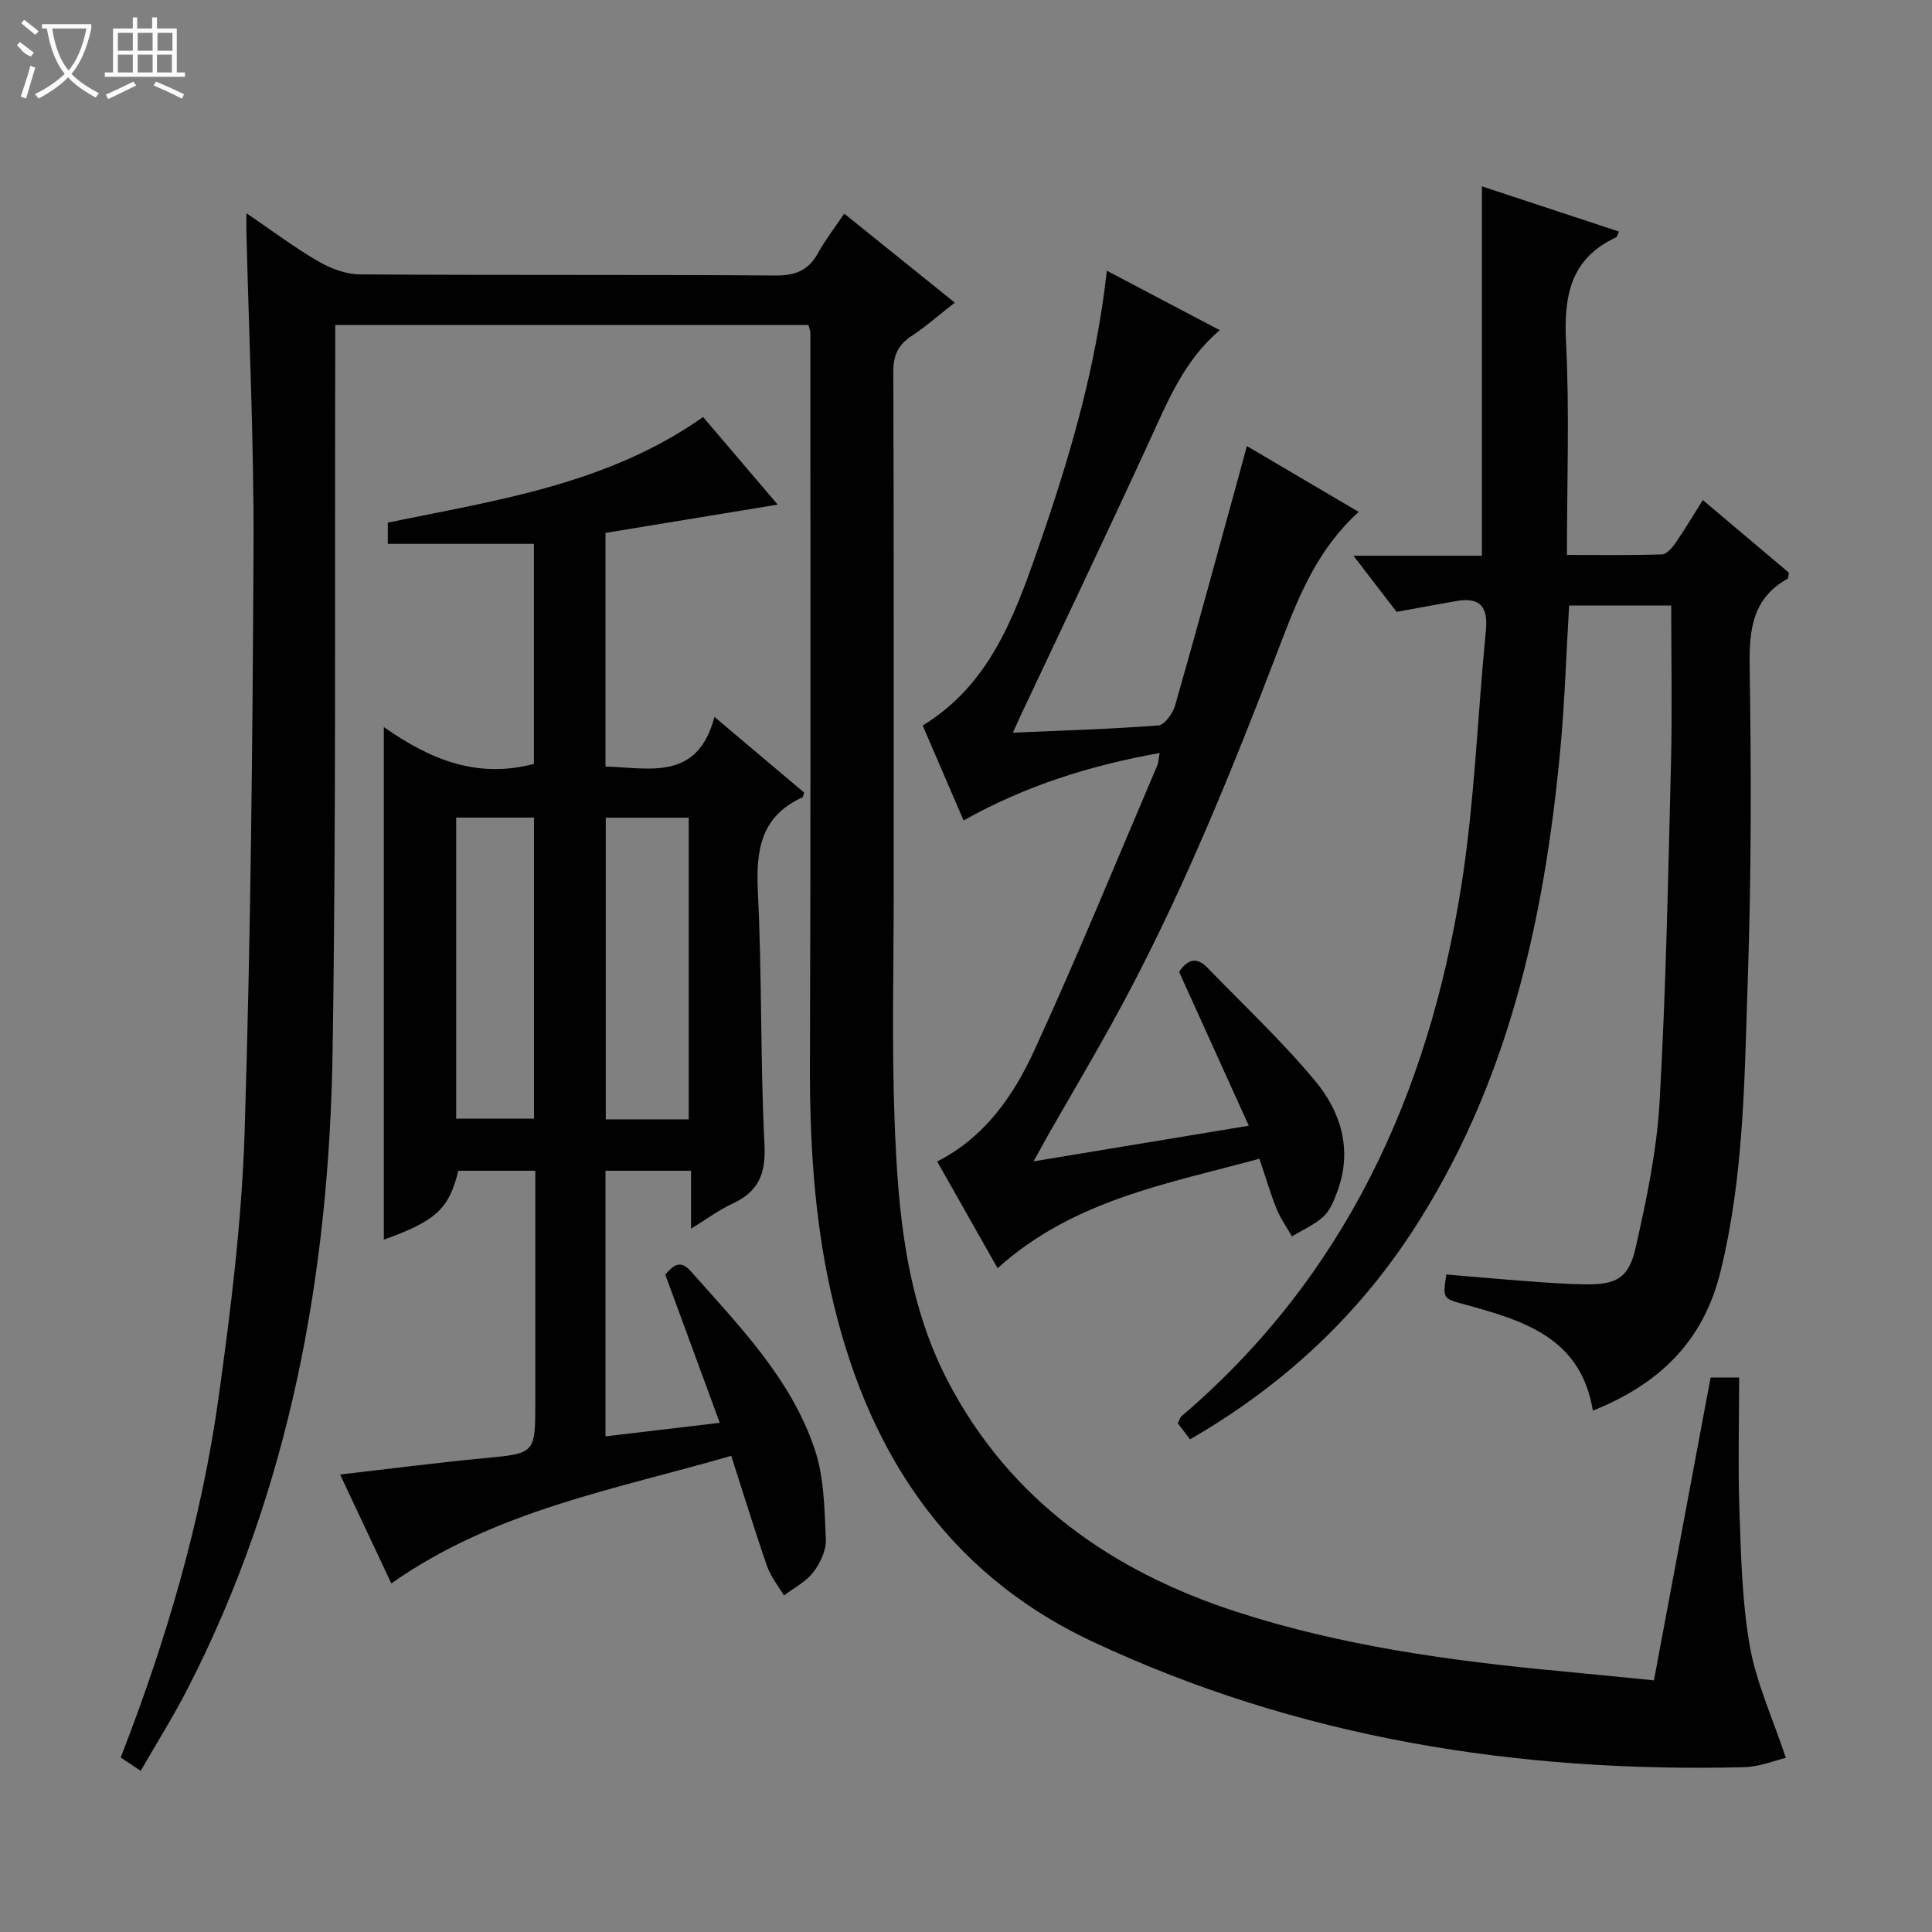
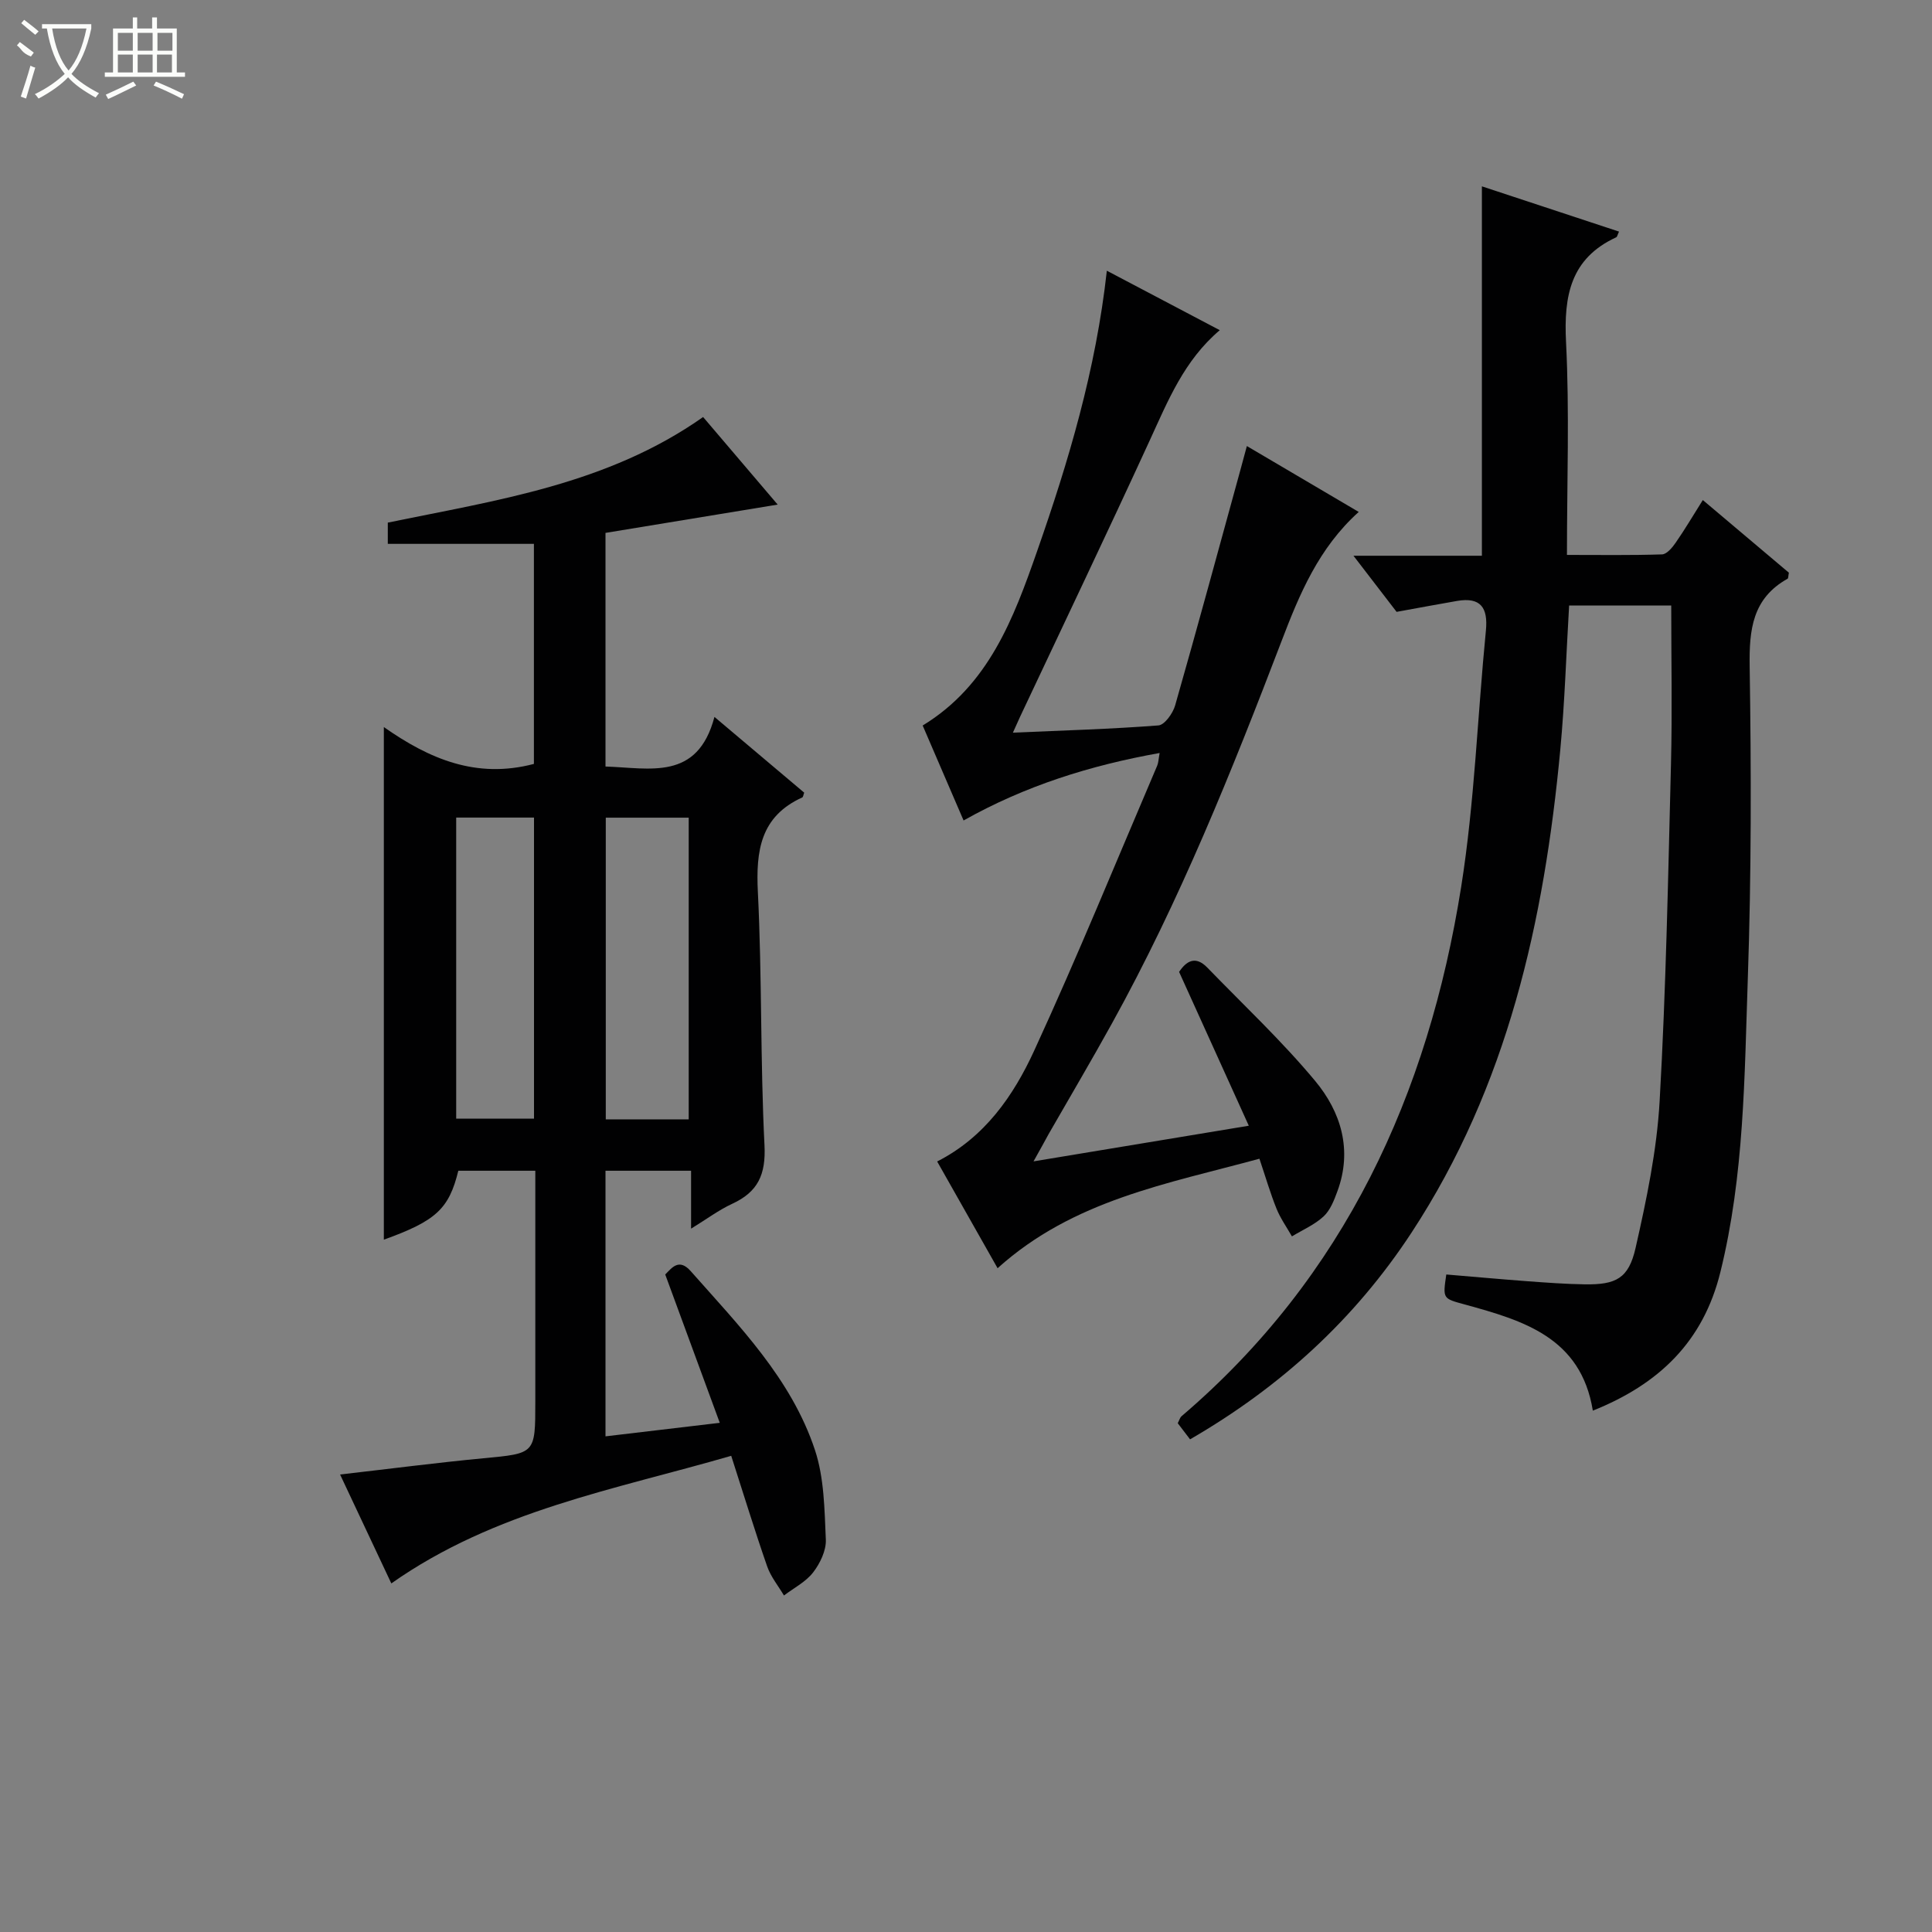
<svg xmlns="http://www.w3.org/2000/svg" enable-background="new 0 0 400 400" viewBox="0 0 400 400">
  <rect x="0" y="0" width="400" height="400" fill="#808080" stroke="none" />
  <g fill="#010102">
-     <path d="m342.43 347.9c3.97-21.2 7.83-41.86 11.73-62.69h5.91c0 9.34-.26 18.61.07 27.85.33 9.29.54 18.69 2.15 27.8 1.33 7.5 4.64 14.65 7.45 23.08-2.04.47-5.38 1.86-8.74 1.94-46.83 1.14-92.18-6-134.84-26.02-30.82-14.47-47.09-40.4-54.24-72.84-3.42-15.51-4.29-31.21-4.23-47.06.18-50.33.09-100.66.09-150.99 0-.47-.22-.93-.4-1.68-32.45 0-64.88 0-97.97 0v5.37c-.14 48.33.21 96.66-.55 144.98-.72 45.97-8.76 90.52-29.98 131.93-2.93 5.72-6.37 11.18-9.75 17.07-1.72-1.15-2.9-1.94-4.14-2.77 9.46-24.31 16.71-49 20.27-74.55 2.54-18.25 4.81-36.65 5.39-55.04 1.26-40.27 1.65-80.57 1.84-120.86.1-21.79-.95-43.58-1.47-65.38-.02-.99 0-1.97 0-3.89 5.35 3.63 9.94 7.1 14.88 9.96 2.56 1.49 5.73 2.68 8.63 2.7 28.67.2 57.33.02 86 .23 4.18.03 6.88-1.07 8.86-4.69 1.43-2.61 3.29-4.99 5.4-8.12 7.59 6.11 15.01 12.08 22.89 18.43-3.23 2.52-5.97 4.94-8.98 6.93-2.79 1.84-3.77 4.03-3.75 7.42.13 35.83.07 71.67.08 107.5 0 15.79-.4 31.6.18 47.38.68 18.62 2.26 37.32 11.11 54.21 12.84 24.51 33.96 39.26 59.7 47.61 21.72 7.05 44.28 10.15 66.96 12.28 6.36.59 12.76 1.25 19.45 1.91z" />
    <path d="m110.54 158.16c0-15.09 0-30.32 0-45.56-10.18 0-20.07 0-30.25 0 0-1.24 0-2.65 0-4.4 22.46-4.63 45.47-7.9 65.28-21.86 5.08 5.97 10.11 11.87 15.44 18.13-12.12 1.99-23.77 3.91-35.65 5.86v48.37c9.23.29 19.04 3.03 22.56-10.27 6.76 5.71 12.69 10.71 18.58 15.68-.18.47-.21.91-.4.99-8.66 3.94-9.62 11.03-9.19 19.62.87 17.45.49 34.95 1.37 52.4.3 6.06-1.35 9.65-6.68 12.11-2.79 1.29-5.3 3.18-8.52 5.15 0-4.39 0-7.98 0-11.99-6.02 0-11.72 0-17.72 0v54.99c7.53-.89 14.99-1.77 23.66-2.8-3.82-10.4-7.49-20.37-11.29-30.71 1.36-1.36 2.83-3.46 5.28-.69 10.02 11.34 20.82 22.28 25.71 37.01 1.93 5.81 1.98 12.34 2.26 18.56.1 2.26-1.19 4.93-2.63 6.8-1.52 1.97-3.99 3.22-6.04 4.78-1.18-2-2.72-3.86-3.47-6.01-2.56-7.34-4.83-14.79-7.45-22.91-24.09 7-48.9 11.3-70.37 26.42-3.32-7.06-6.86-14.57-10.61-22.55 10.32-1.18 19.97-2.44 29.66-3.36 10.75-1.02 10.76-.88 10.76-11.68 0-15.81 0-31.62 0-47.85-5.47 0-10.69 0-15.94 0-1.93 7.89-4.61 10.38-15.42 14.27 0-35.12 0-70.21 0-106.13 9.38 6.58 19.13 10.78 31.07 7.63zm32.05 73.59c0-21.1 0-41.76 0-62.46-5.92 0-11.5 0-17.17 0v62.46zm-48.14-62.48v62.34h16.11c0-20.91 0-41.49 0-62.34-5.37 0-10.48 0-16.11 0z" />
    <path d="m289.15 126.68c-2.6-3.38-5.49-7.14-8.93-11.62h26.59c0-25.64 0-50.83 0-76.48 9.28 3.06 18.8 6.21 28.39 9.37-.31.65-.37 1.08-.58 1.18-9.46 4.37-10.87 12.1-10.39 21.67.73 14.44.19 28.93.19 44.09 6.86 0 13.28.1 19.69-.11.97-.03 2.11-1.39 2.8-2.39 1.89-2.72 3.58-5.58 5.64-8.86 6.14 5.18 12.05 10.17 17.82 15.04-.14.67-.1 1.16-.27 1.25-7.28 4.07-7.97 10.53-7.85 18.17.33 21.49.36 43-.38 64.47-.7 20.39-.73 40.88-5.69 60.94-3.55 14.38-12.7 23.18-26.4 28.66-2.46-15.17-14.43-18.66-26.47-21.97-4.59-1.26-4.62-1.13-3.87-6.22 5.55.46 11.13.97 16.72 1.39 3.98.29 7.96.59 11.95.65 6.45.09 9.08-1.19 10.52-7.54 2.27-10 4.4-20.19 4.98-30.4 1.32-23.25 1.76-46.56 2.35-69.85.27-10.78.05-21.58.05-32.75-6.57 0-13.79 0-21.14 0-.6 10.01-.9 19.97-1.83 29.87-3.33 35.44-10.9 69.62-30.81 99.98-11.73 17.88-27.05 31.91-45.84 42.78-.85-1.11-1.7-2.24-2.55-3.34.32-.61.45-1.16.79-1.45 33.81-28.86 51.06-66.64 57.89-109.59 2.78-17.52 3.38-35.38 5.12-53.07.46-4.72-1.06-6.98-5.99-6.13-3.89.67-7.76 1.4-12.5 2.26z" />
    <path d="m213.98 240.45c15.13-2.5 29.28-4.85 44.57-7.38-4.99-11.01-9.68-21.35-14.43-31.85 1.48-2.21 3.36-3.45 5.84-.89 7.51 7.75 15.42 15.17 22.31 23.44 5.38 6.46 7.78 14.34 4.62 22.88-.68 1.85-1.47 3.91-2.85 5.19-1.86 1.73-4.34 2.79-6.56 4.14-1.08-1.9-2.38-3.72-3.19-5.73-1.29-3.21-2.26-6.55-3.54-10.35-19.1 5.21-38.54 8.54-54.21 22.67-4.19-7.4-8.32-14.7-12.51-22.1 9.83-4.99 15.79-13.58 20.09-22.95 8.95-19.46 17.05-39.31 25.47-59.01.25-.59.26-1.29.5-2.61-14.39 2.57-27.84 6.79-40.59 13.97-2.91-6.77-5.65-13.12-8.47-19.66 13.67-8.33 18.83-22.19 23.67-36.03 6.53-18.65 12.19-37.58 14.46-58.13 7.94 4.18 15.51 8.17 23.38 12.31-7.38 6.26-10.72 14.6-14.48 22.78-8.79 19.15-17.88 38.16-26.85 57.23-.41.87-.79 1.76-1.5 3.32 10.43-.46 20.3-.74 30.13-1.5 1.28-.1 2.99-2.5 3.46-4.14 4.65-16.27 9.07-32.61 13.56-48.93.39-1.41.77-2.82 1.29-4.77 7.95 4.68 15.48 9.11 23.16 13.64-8.31 7.47-12.29 17.09-15.93 26.62-10.34 27.05-21.11 53.87-35.15 79.26-4.26 7.71-8.75 15.3-13.13 22.94-.86 1.58-1.72 3.15-3.12 5.64z" />
  </g>
  <path d="m6.4 11.7c-2-.8-1.9-1.6-2.9-2.3l.6-.7c.9.7 1.9 1.4 2.9 2.2zm-2.1 8.3c.7-2.1 1.4-4.2 2-6.4.2.1.6.3 1 .4-.7 2.3-1.3 4.4-1.9 6.4zm3-12.8c-1.1-.9-2.1-1.7-2.9-2.4l.6-.7c1 .8 2 1.5 3 2.4zm1.4-1.3v-.9h10.2v.9c-.9 4.2-2.3 7.3-4.1 9.4 1.3 1.4 3.2 2.7 5.7 4-.2.2-.4.5-.7.9-2.5-1.4-4.4-2.7-5.7-4.2-1.4 1.5-3.5 3-6.1 4.4 0 0 0 0-.1-.1-.3-.4-.5-.7-.7-.8 2.7-1.3 4.7-2.8 6.2-4.2-1.8-2.2-3-5.3-3.7-9.4zm9.2 0h-7.1c.6 3.8 1.7 6.7 3.4 8.7 1.7-2 2.9-4.8 3.7-8.7z" fill="#fbfcfa" />
  <path d="m31.6 3.6h.9v2.3h4.1v9.1h1.7v.9h-16.6v-.9h1.7v-9.1h4.1v-2.3h.9v2.3h3.1v-2.3zm-4 13.3.6.8c-1.9.9-3.8 1.9-5.8 2.8-.2-.3-.3-.6-.5-.9 2-.9 3.9-1.8 5.7-2.7zm-3.2-10.1v3.7h3.1v-3.7zm0 4.5v3.7h3.1v-3.7zm4.1-4.5v3.7h3.1v-3.7zm0 4.5v3.7h3.1v-3.7zm9.1 9.1c-2.1-1.1-4.1-2-5.8-2.7l.5-.8c2.2.9 4.1 1.8 5.8 2.6l-.4.9zm-1.9-13.6h-3.1v3.7h3.1zm-3.2 4.5v3.7h3.1v-3.7z" fill="#fbfcfa" />
</svg>